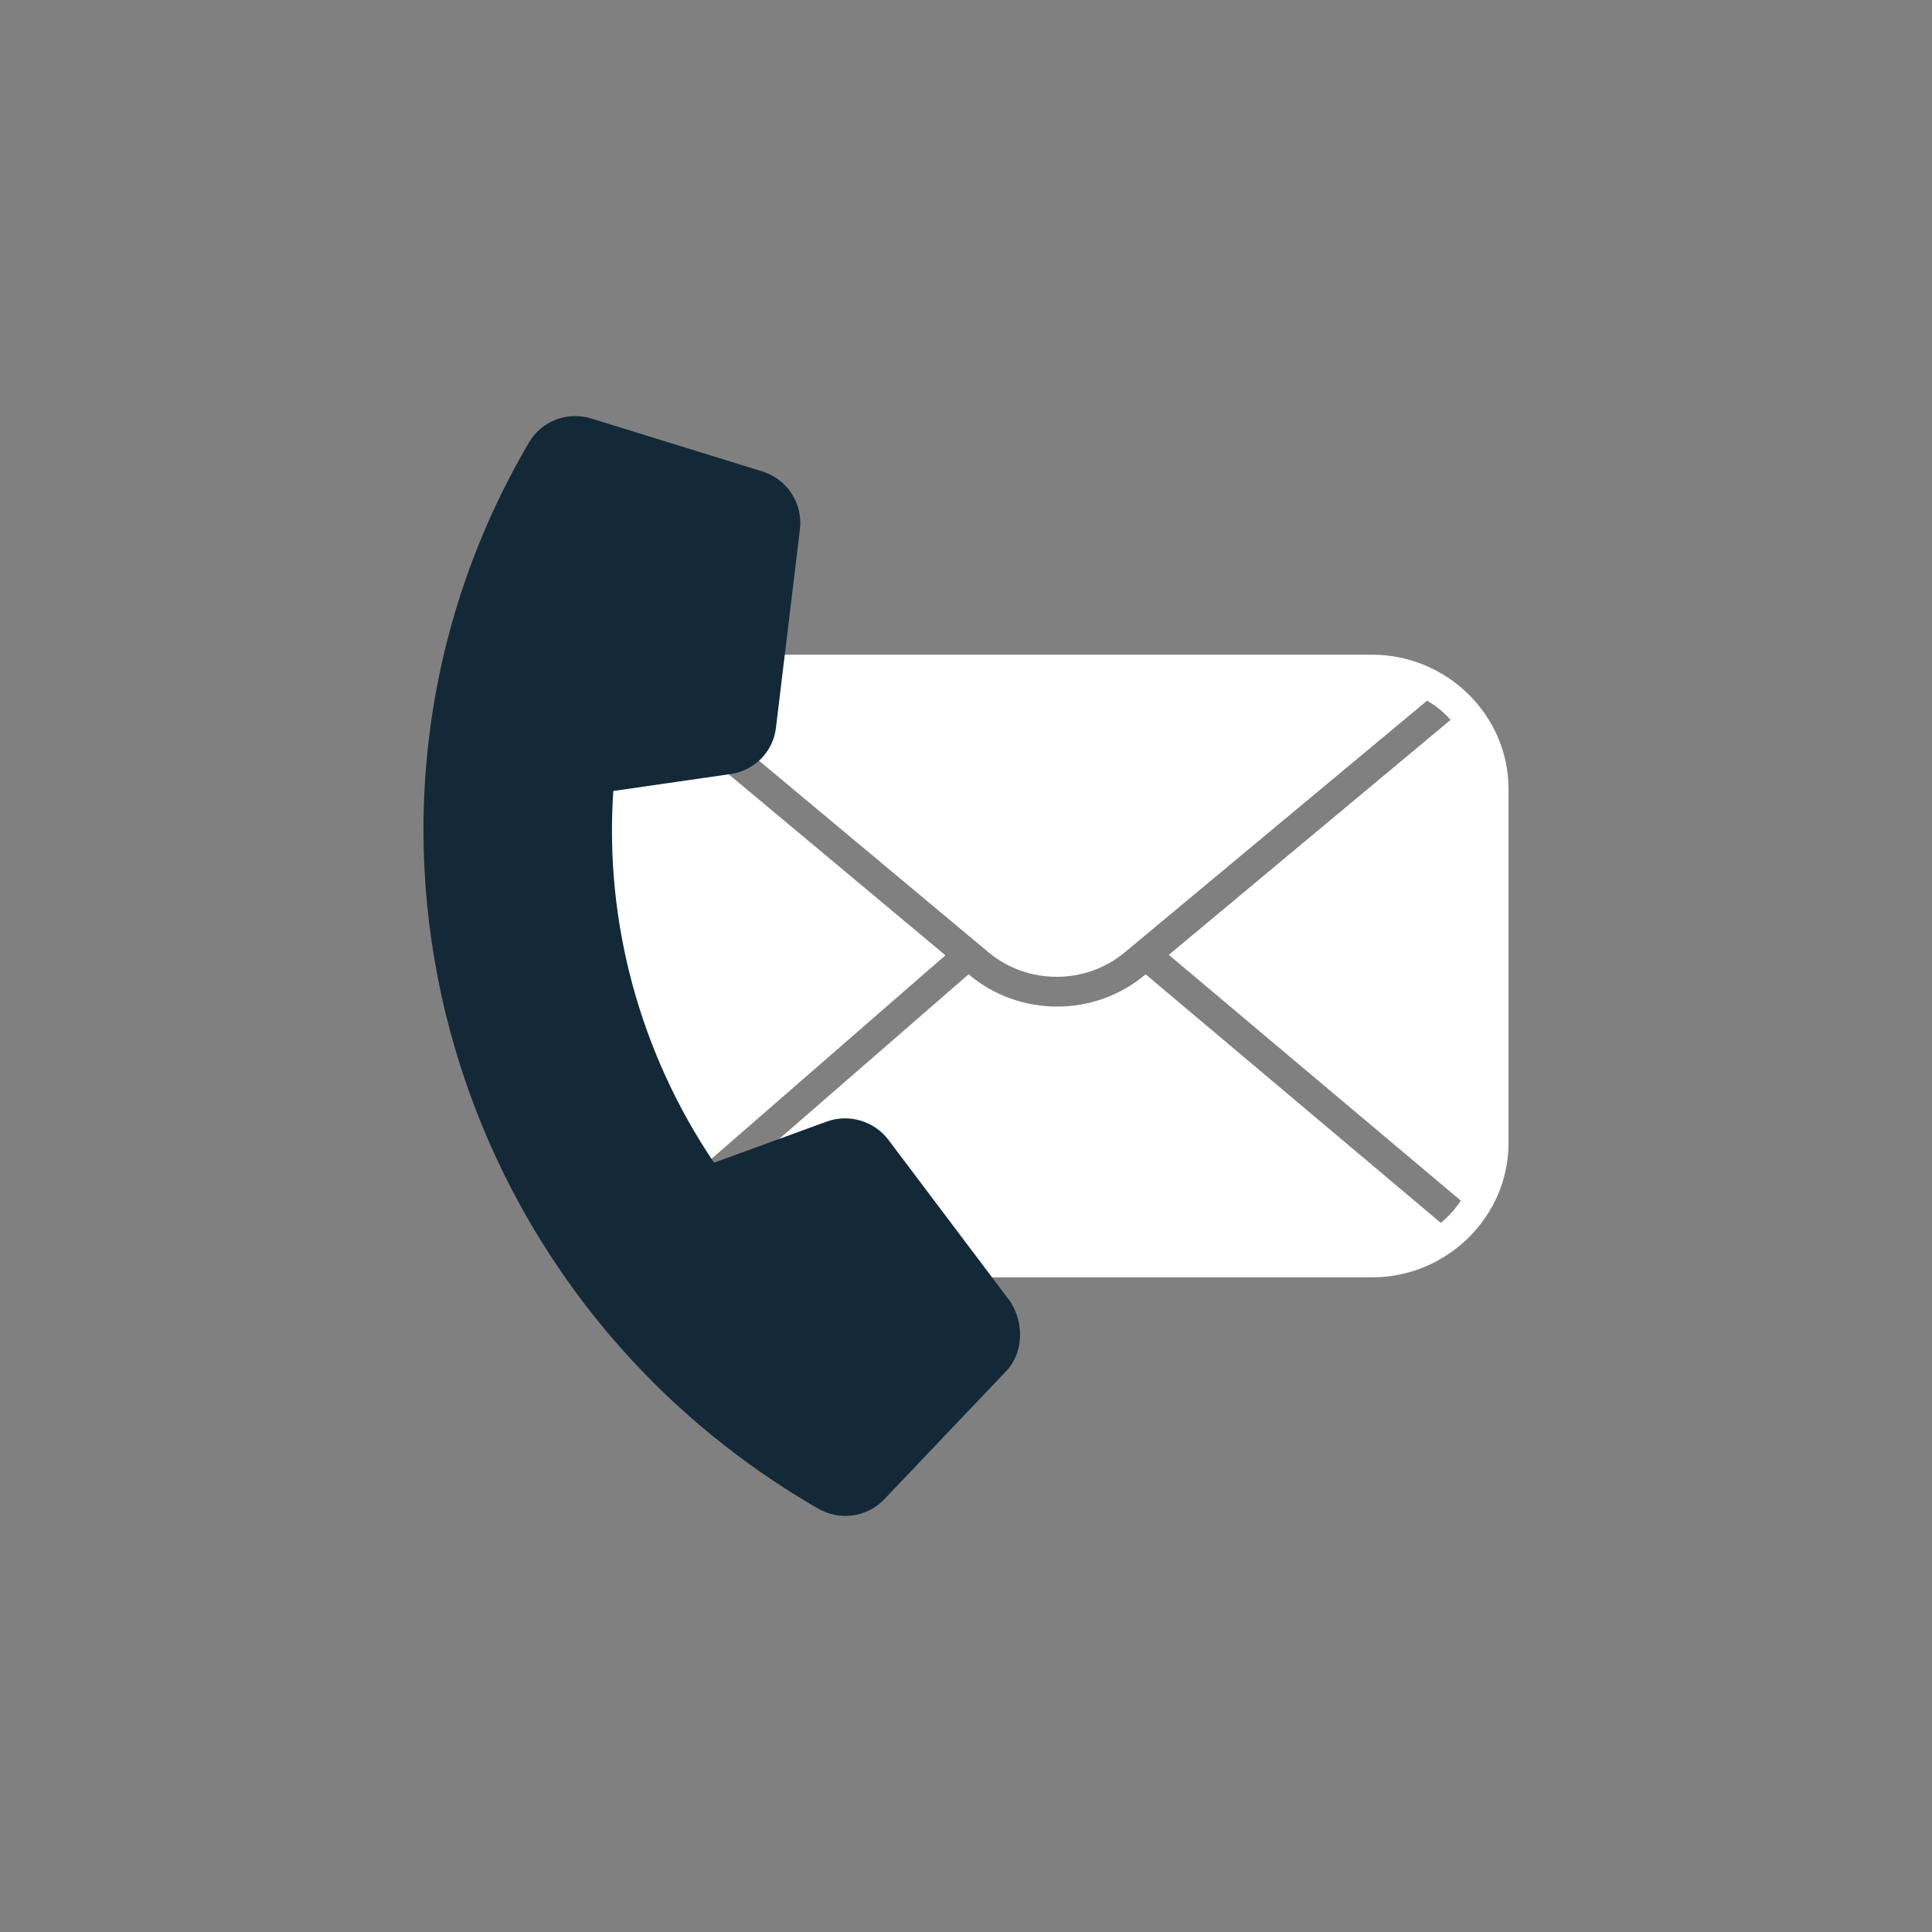
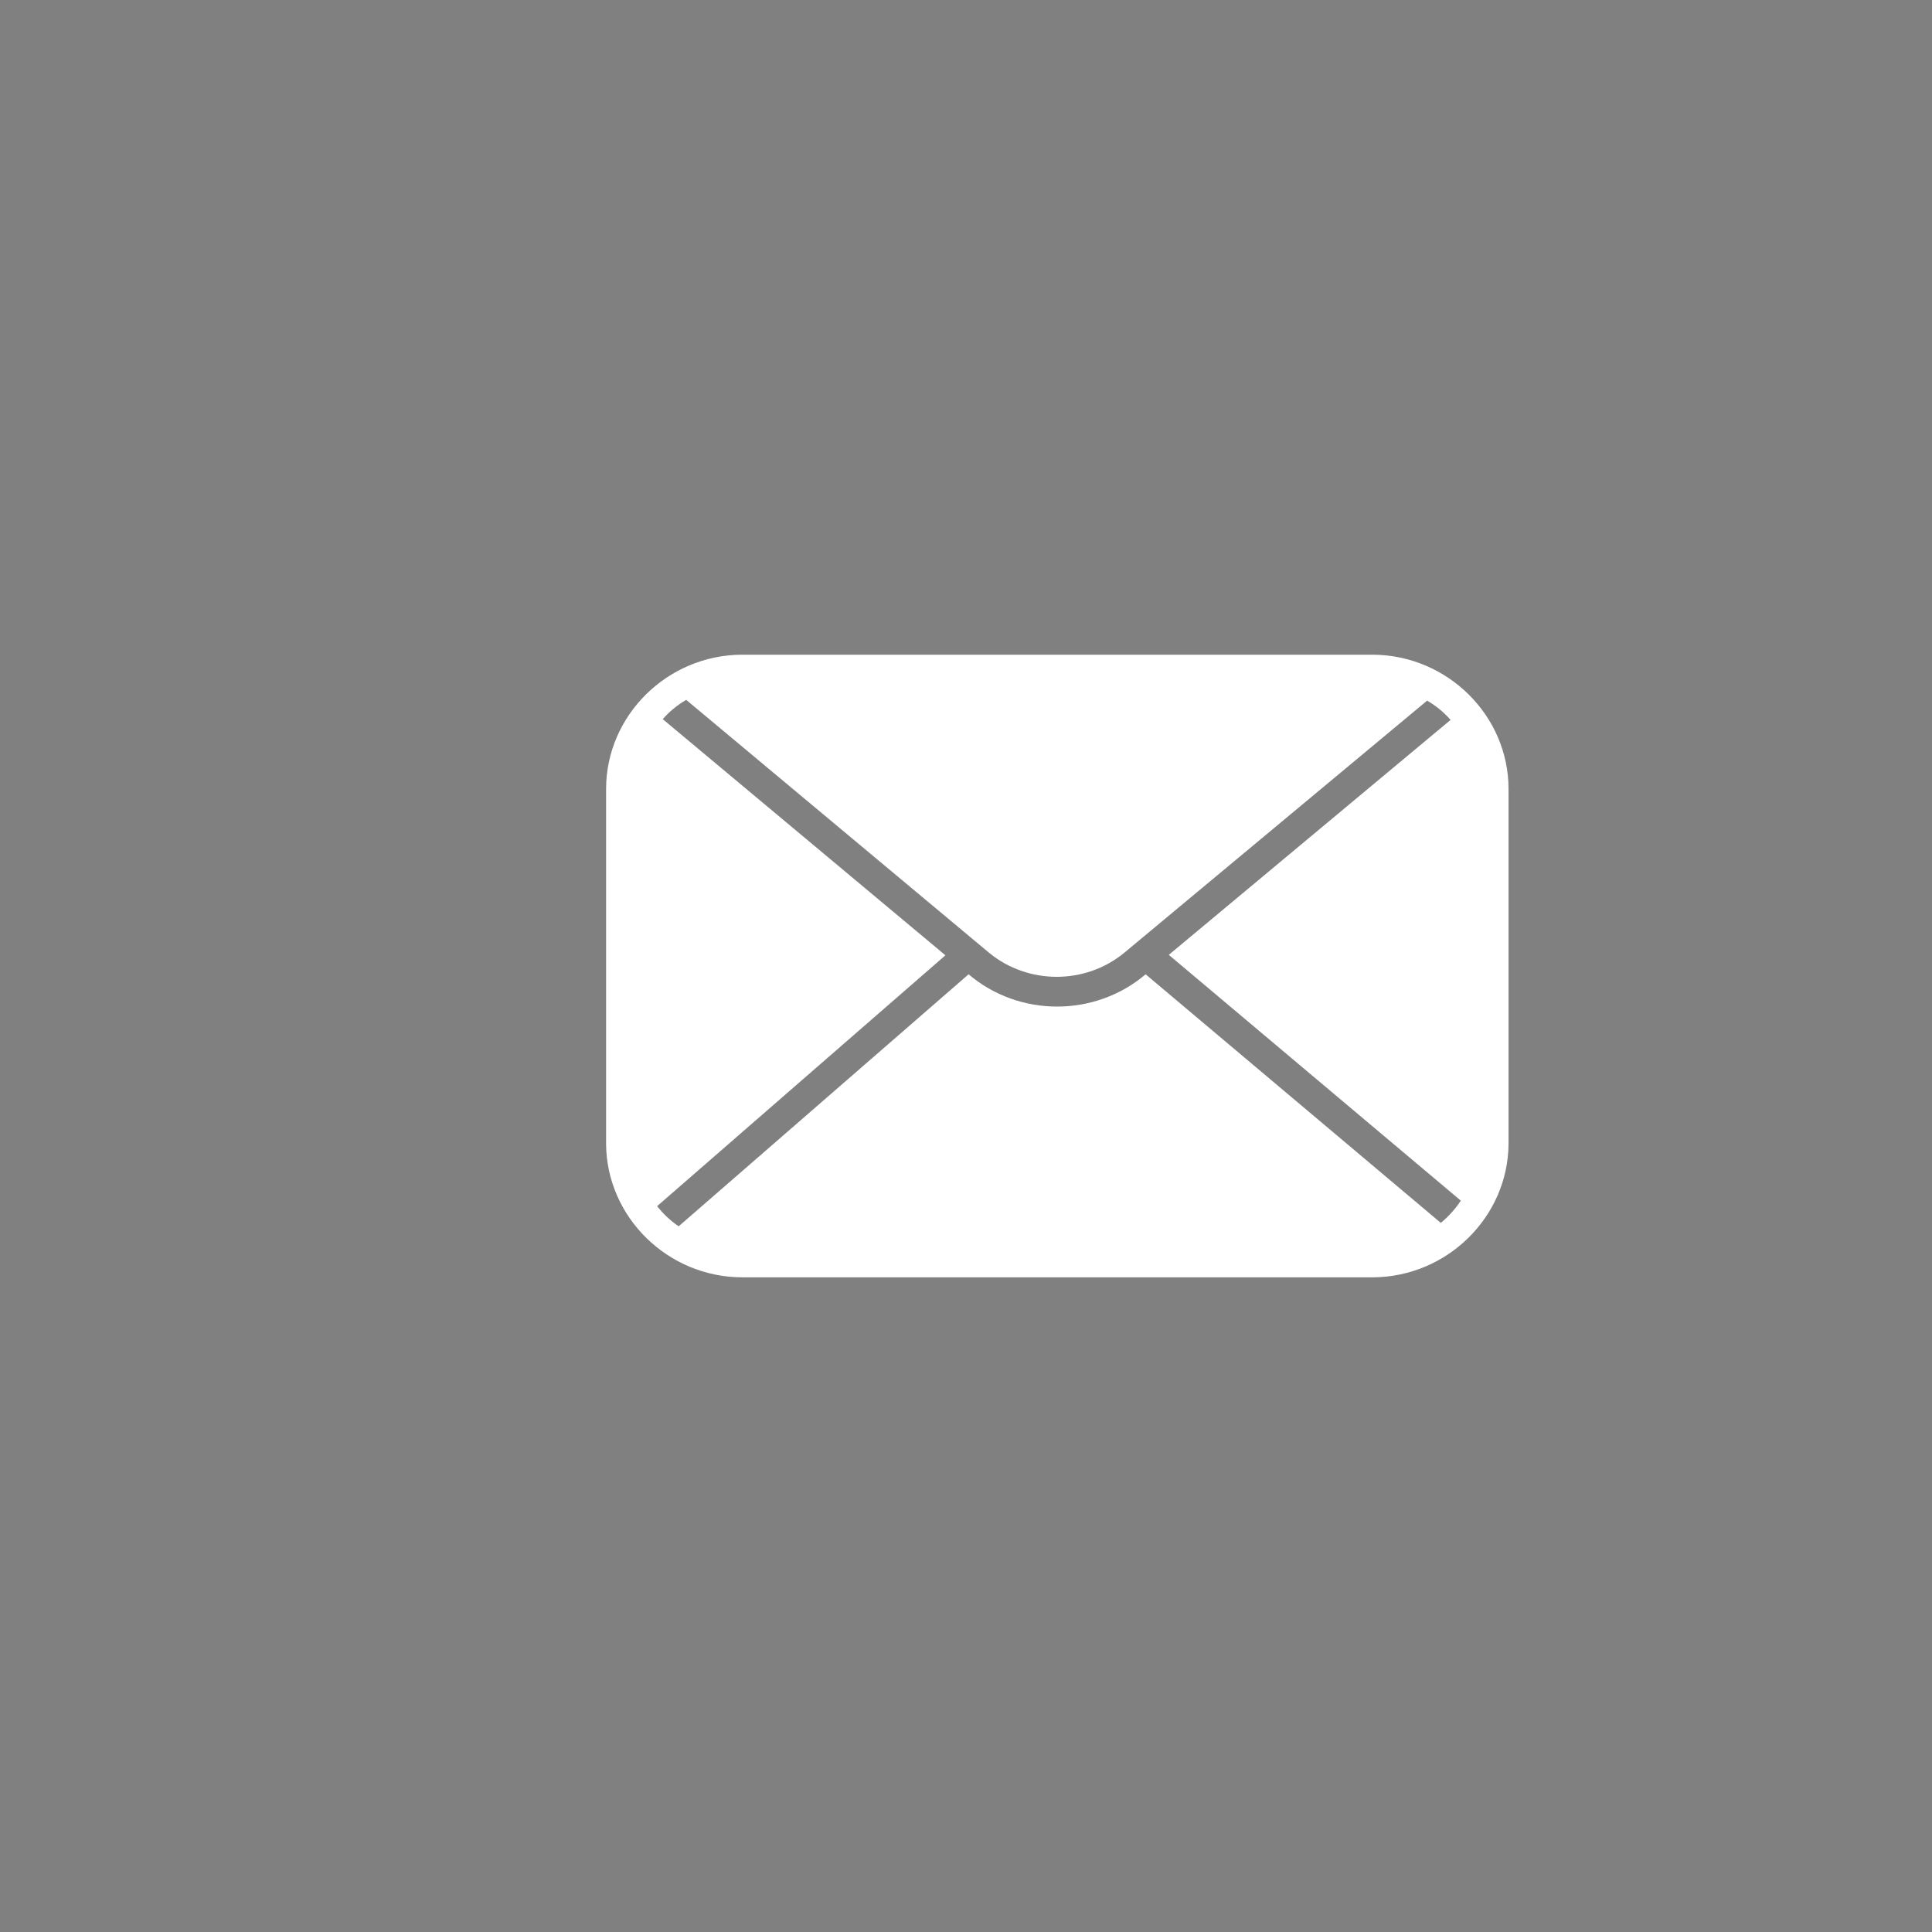
<svg xmlns="http://www.w3.org/2000/svg" id="Layer_2" viewBox="0 0 612 612">
  <rect x="0" y="0" width="612" height="612" fill="#808080" stroke="none" />
  <defs>
    <style>.cls-1{fill:none;}.cls-2{fill:#fff;}.cls-3{fill:#132937;fill-rule:evenodd;}</style>
  </defs>
  <g id="Layer_1-2">
    <g id="up-state">
-       <rect class="cls-1" width="612" height="612" />
      <g id="icon">
        <path class="cls-2" d="M434.95,207.39h-200.04c-23.58.15-42.89,19.28-42.92,42.5v112.47c.16,23.22,19.58,42.24,43.15,42.26h199.8c23.48-.15,42.76-19.14,42.92-42.26v-112.47c-.02-23.22-19.34-42.34-42.92-42.5ZM456.41,387.38l-93.51-78.75c-16.04,13.63-40.04,13.63-56.08,0l-91.84,79.83c-2.59-1.77-4.9-3.92-6.82-6.39l91.32-79.46-89.55-74.81c2.13-2.42,4.64-4.48,7.44-6.1l95.89,80.07c12.36,10.21,30.56,10.21,42.92,0l95.89-79.83c2.8,1.62,5.31,3.69,7.44,6.1l-89.27,74.43,92.51,77.86c-1.75,2.64-3.89,5.02-6.34,7.04Z" />
-         <path class="cls-3" d="M318.67,434.4l-38.54,40.51c-5.44,5.73-14.09,6.95-21.03,2.94-119.39-68.94-160.44-220.42-91.51-337.72,4.01-6.82,12.15-9.92,19.78-7.54l54.06,16.73c7.88,2.43,12.89,10.07,11.98,18.2l-7.63,63.16c-.92,7.43-6.72,13.35-14.21,14.49l-37.29,5.39c-2.83,41.47,8.43,83.01,31.91,117.74l35.56-12.97c7.06-2.64,15.18-.27,19.71,5.79l38.64,51.27c4.3,6.76,4.17,16.15-1.43,22.01Z" />
      </g>
    </g>
  </g>
</svg>